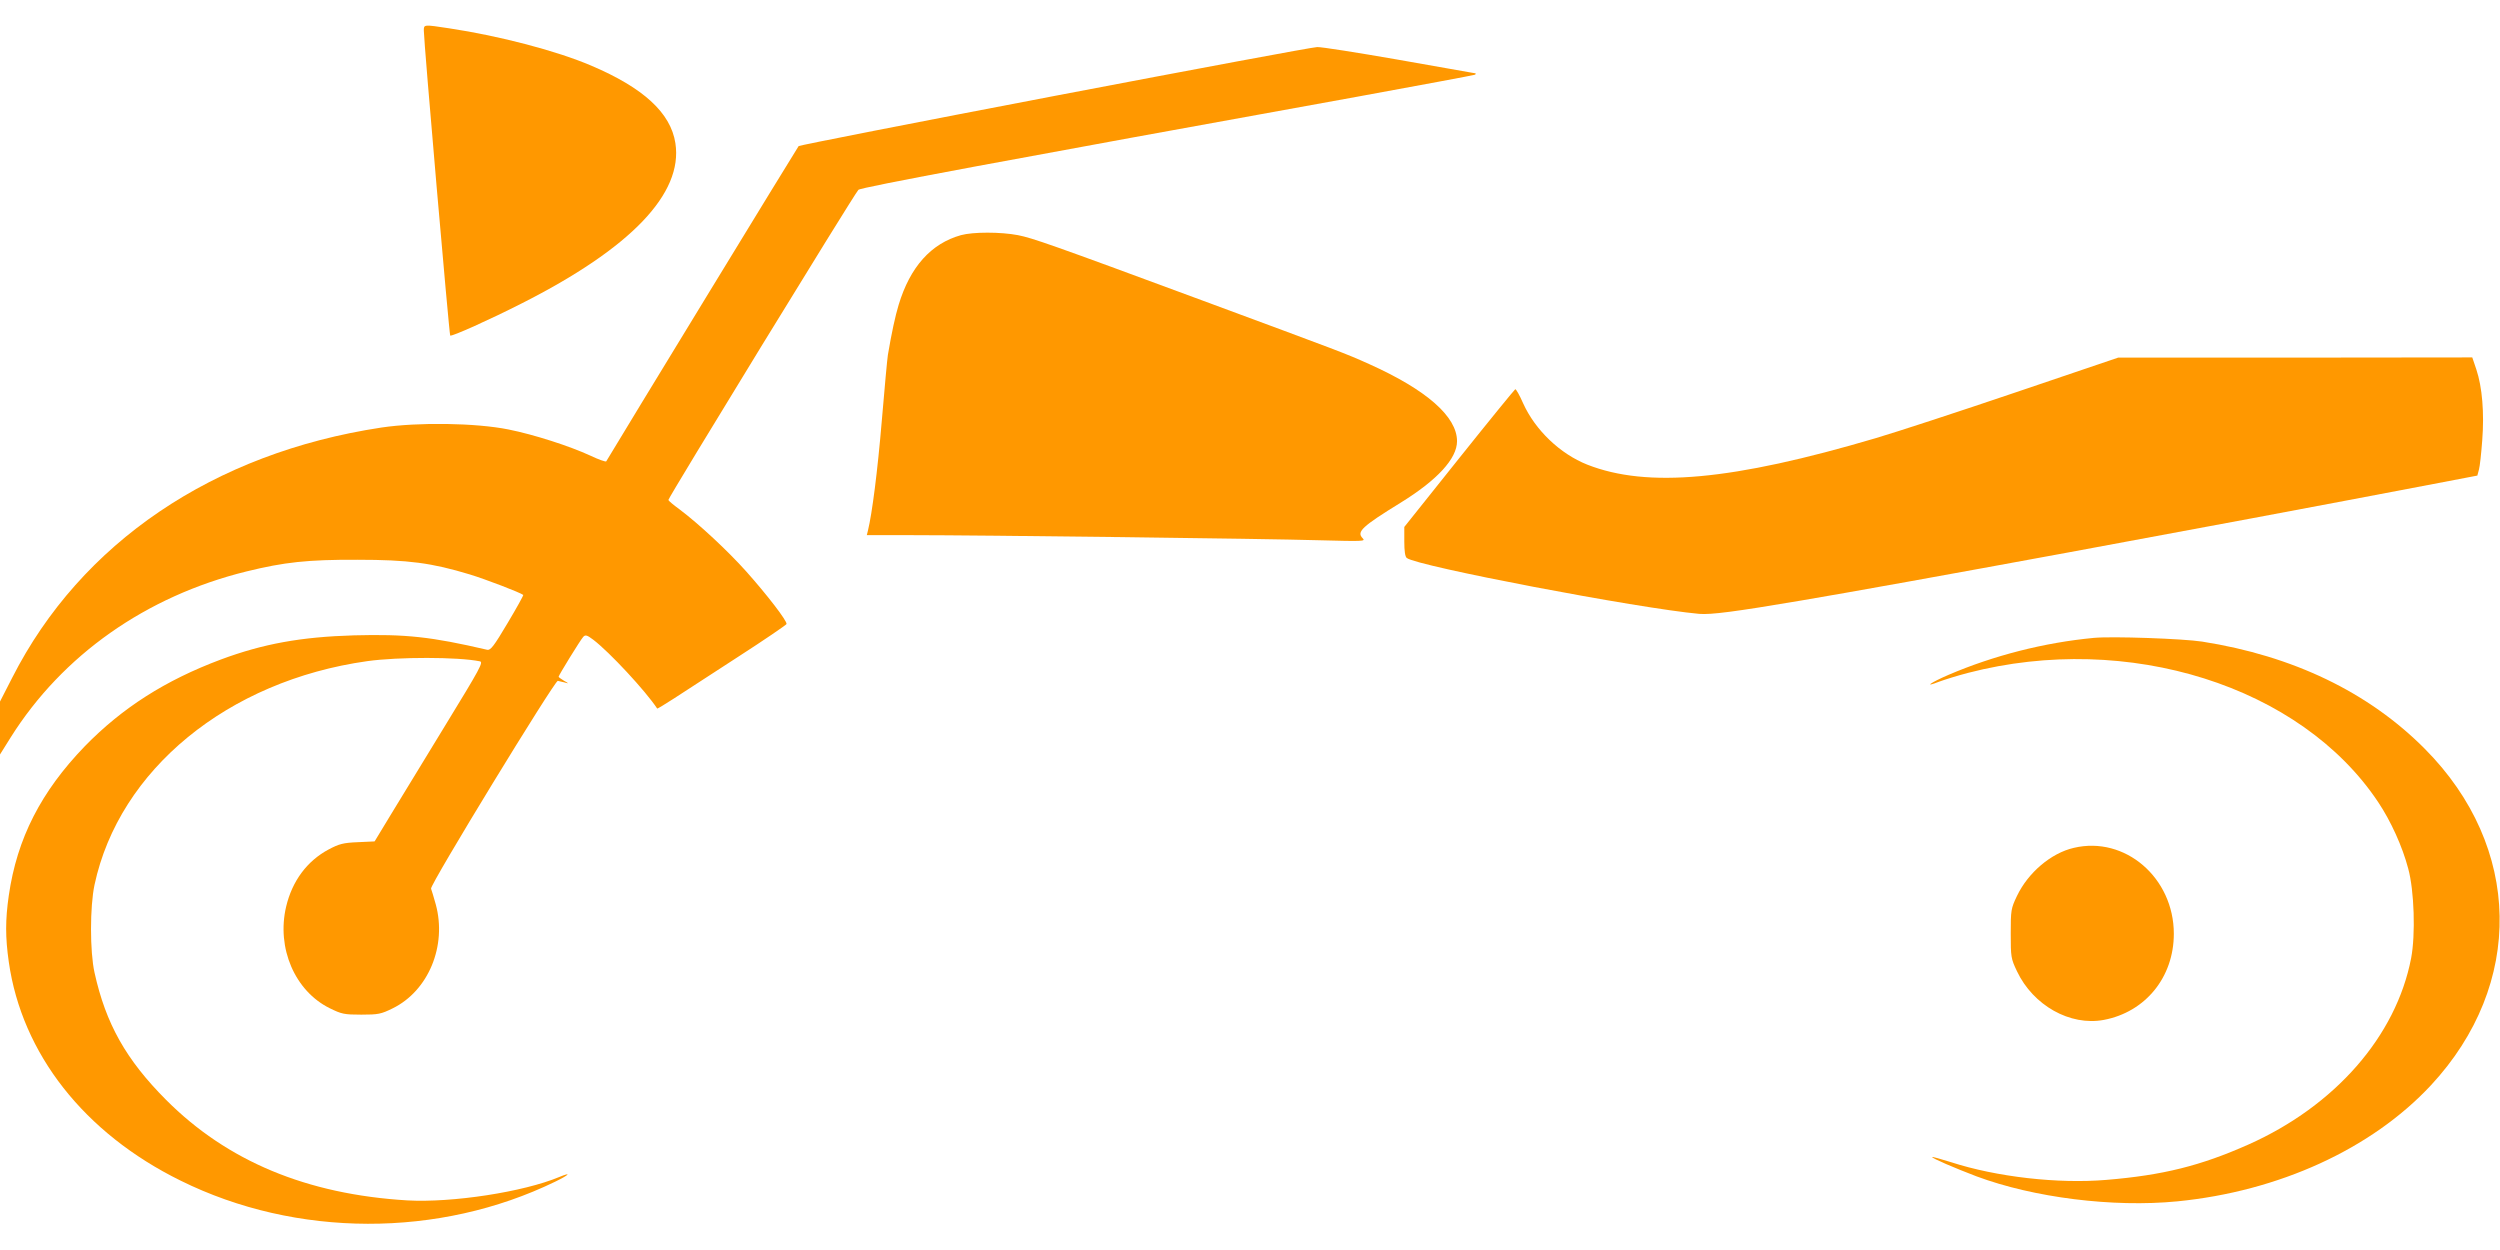
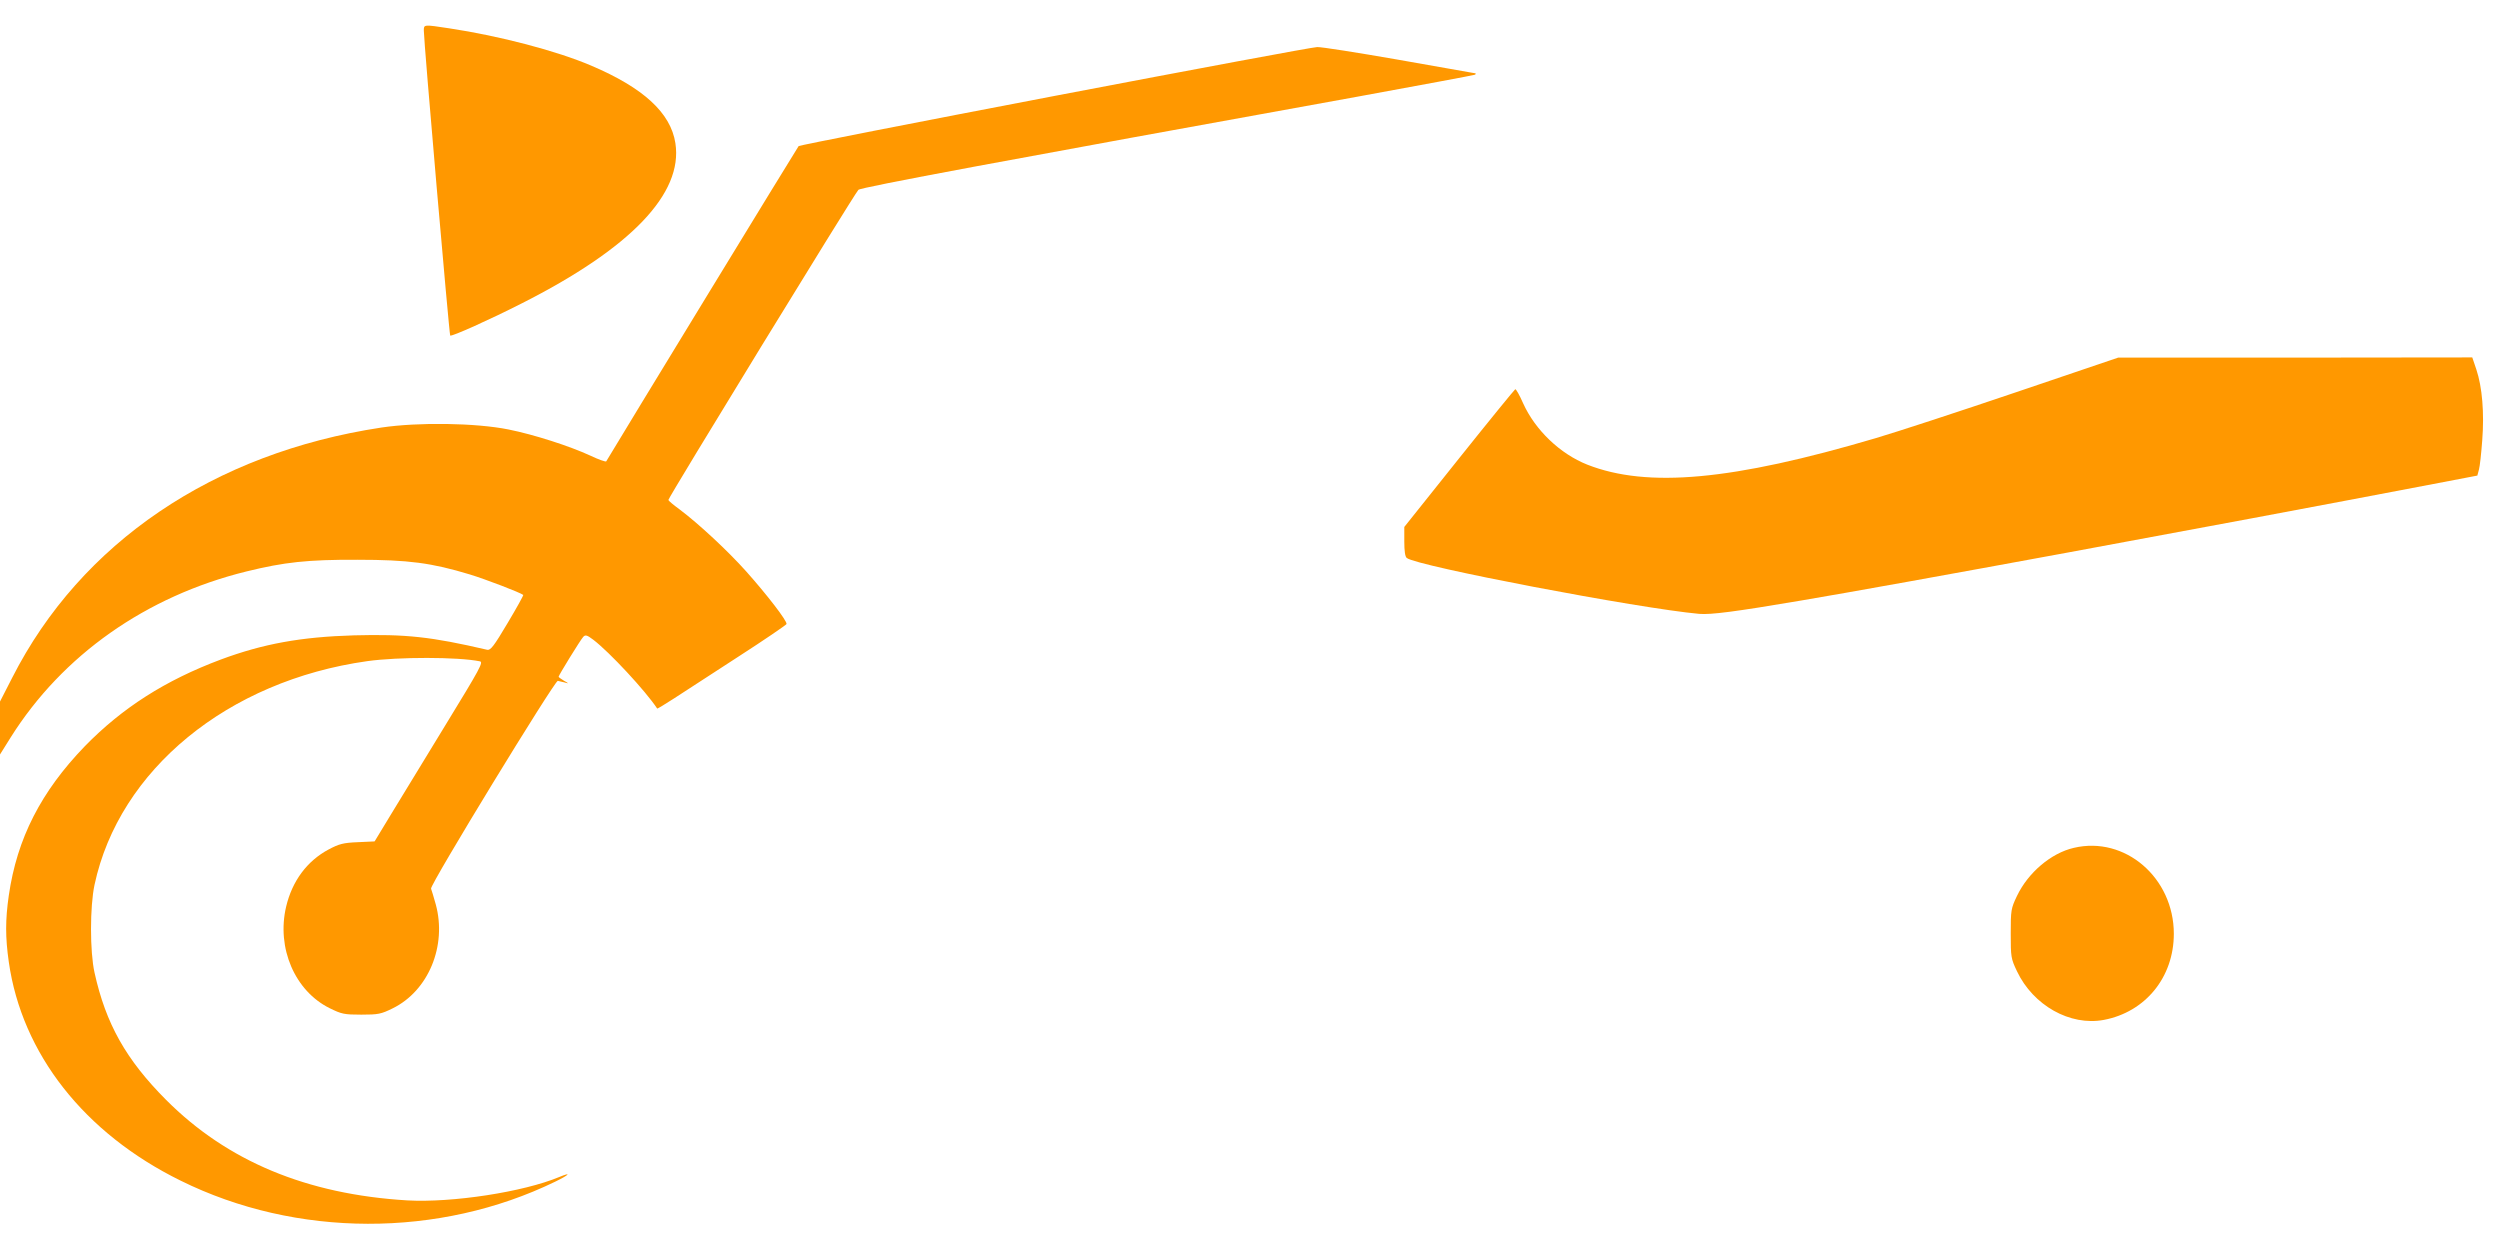
<svg xmlns="http://www.w3.org/2000/svg" version="1.0" width="1280pt" height="640pt" viewBox="0 0 1280 640" preserveAspectRatio="xMidYMid meet">
  <g transform="translate(0,640) scale(0.1,-0.1)" fill="#ff9800" stroke="none">
    <path d="M2170 6243 c0 -58 130 -1555 135 -1561 6 -7 206 83 365 164 560 283 828 563 788 821 -24 155 -163 283 -431 397 -178 76 -469 152 -727 191 -132 20 -130 20 -130 -12z" />
    <path d="M5400 5909 c-717 -137 -1308 -253 -1311 -257 -5 -5 -914 -1494 -985 -1614 -2 -4 -39 9 -81 29 -106 49 -289 108 -419 134 -168 34 -463 38 -651 10 -860 -130 -1539 -590 -1890 -1280 l-63 -123 0 -136 0 -135 55 88 c265 421 692 722 1206 849 195 48 314 61 569 60 261 0 380 -16 575 -75 82 -25 259 -93 274 -105 2 -2 -34 -67 -80 -144 -70 -118 -87 -140 -104 -137 -288 67 -417 81 -683 74 -271 -8 -464 -43 -682 -124 -283 -106 -504 -247 -696 -444 -224 -232 -347 -472 -389 -764 -18 -126 -18 -213 0 -340 67 -470 386 -877 880 -1120 592 -293 1324 -294 1918 -5 72 35 86 51 21 24 -184 -77 -549 -133 -779 -120 -515 31 -922 201 -1235 515 -205 206 -308 389 -366 651 -24 107 -24 338 0 450 126 589 683 1045 1397 1145 158 22 464 22 576 -1 19 -4 2 -35 -176 -326 -108 -178 -234 -384 -280 -459 l-83 -137 -86 -4 c-75 -3 -96 -9 -149 -37 -111 -59 -187 -162 -218 -293 -50 -212 45 -432 223 -520 61 -30 74 -33 162 -33 87 0 101 3 160 32 184 90 279 321 221 533 -10 36 -21 72 -24 80 -8 17 633 1066 649 1064 5 -1 20 -5 34 -8 24 -7 24 -6 -3 9 -15 9 -27 18 -27 20 0 7 112 189 126 204 11 12 19 10 51 -14 83 -63 268 -262 328 -353 1 -1 40 22 86 52 46 30 194 126 328 213 135 87 246 163 248 168 4 15 -100 150 -207 270 -93 104 -242 243 -342 318 -29 21 -54 42 -56 47 -3 8 950 1564 973 1588 12 13 759 152 2555 477 322 59 592 109 600 112 11 5 8 8 -10 10 -14 3 -190 33 -391 69 -201 35 -384 64 -405 63 -21 0 -626 -113 -1344 -250z" />
-     <path d="M4920 5196 c-153 -43 -260 -162 -319 -357 -17 -56 -36 -143 -55 -256 -3 -17 -17 -168 -31 -335 -22 -262 -50 -478 -71 -564 l-6 -24 228 0 c355 0 1811 -18 2083 -26 231 -6 244 -6 228 10 -33 33 -4 60 194 182 188 116 289 226 289 315 0 126 -156 263 -450 395 -122 55 -134 59 -855 326 -778 288 -868 319 -943 334 -89 17 -230 17 -292 0z" />
    <path d="M10320 4391 c-289 -98 -610 -203 -715 -234 -734 -217 -1170 -257 -1478 -136 -139 55 -267 177 -329 315 -18 41 -36 73 -40 71 -3 -1 -133 -160 -287 -353 l-281 -352 0 -75 c0 -48 4 -78 13 -84 53 -42 1187 -258 1497 -286 59 -5 184 11 520 68 493 83 2062 372 3239 597 l225 43 8 30 c5 17 12 84 17 150 11 141 0 273 -30 363 l-21 62 -906 -1 -907 0 -525 -178z" />
-     <path d="M10720 3134 c-253 -24 -512 -90 -743 -189 -93 -40 -132 -68 -48 -35 27 10 94 31 148 45 818 212 1704 -67 2100 -663 64 -96 123 -225 153 -339 31 -113 38 -338 15 -459 -77 -399 -389 -756 -833 -954 -245 -109 -438 -157 -727 -181 -248 -21 -563 15 -797 91 -51 16 -94 28 -95 26 -5 -5 119 -58 227 -99 293 -109 698 -160 1027 -128 520 51 995 268 1299 594 481 517 468 1221 -31 1723 -288 290 -675 476 -1140 549 -97 15 -461 28 -555 19z" />
    <path d="M10618 2059 c-117 -27 -234 -127 -291 -246 -31 -65 -32 -73 -32 -193 0 -120 1 -128 32 -193 83 -175 272 -281 444 -249 213 40 359 218 359 441 0 287 -250 502 -512 440z" />
  </g>
</svg>